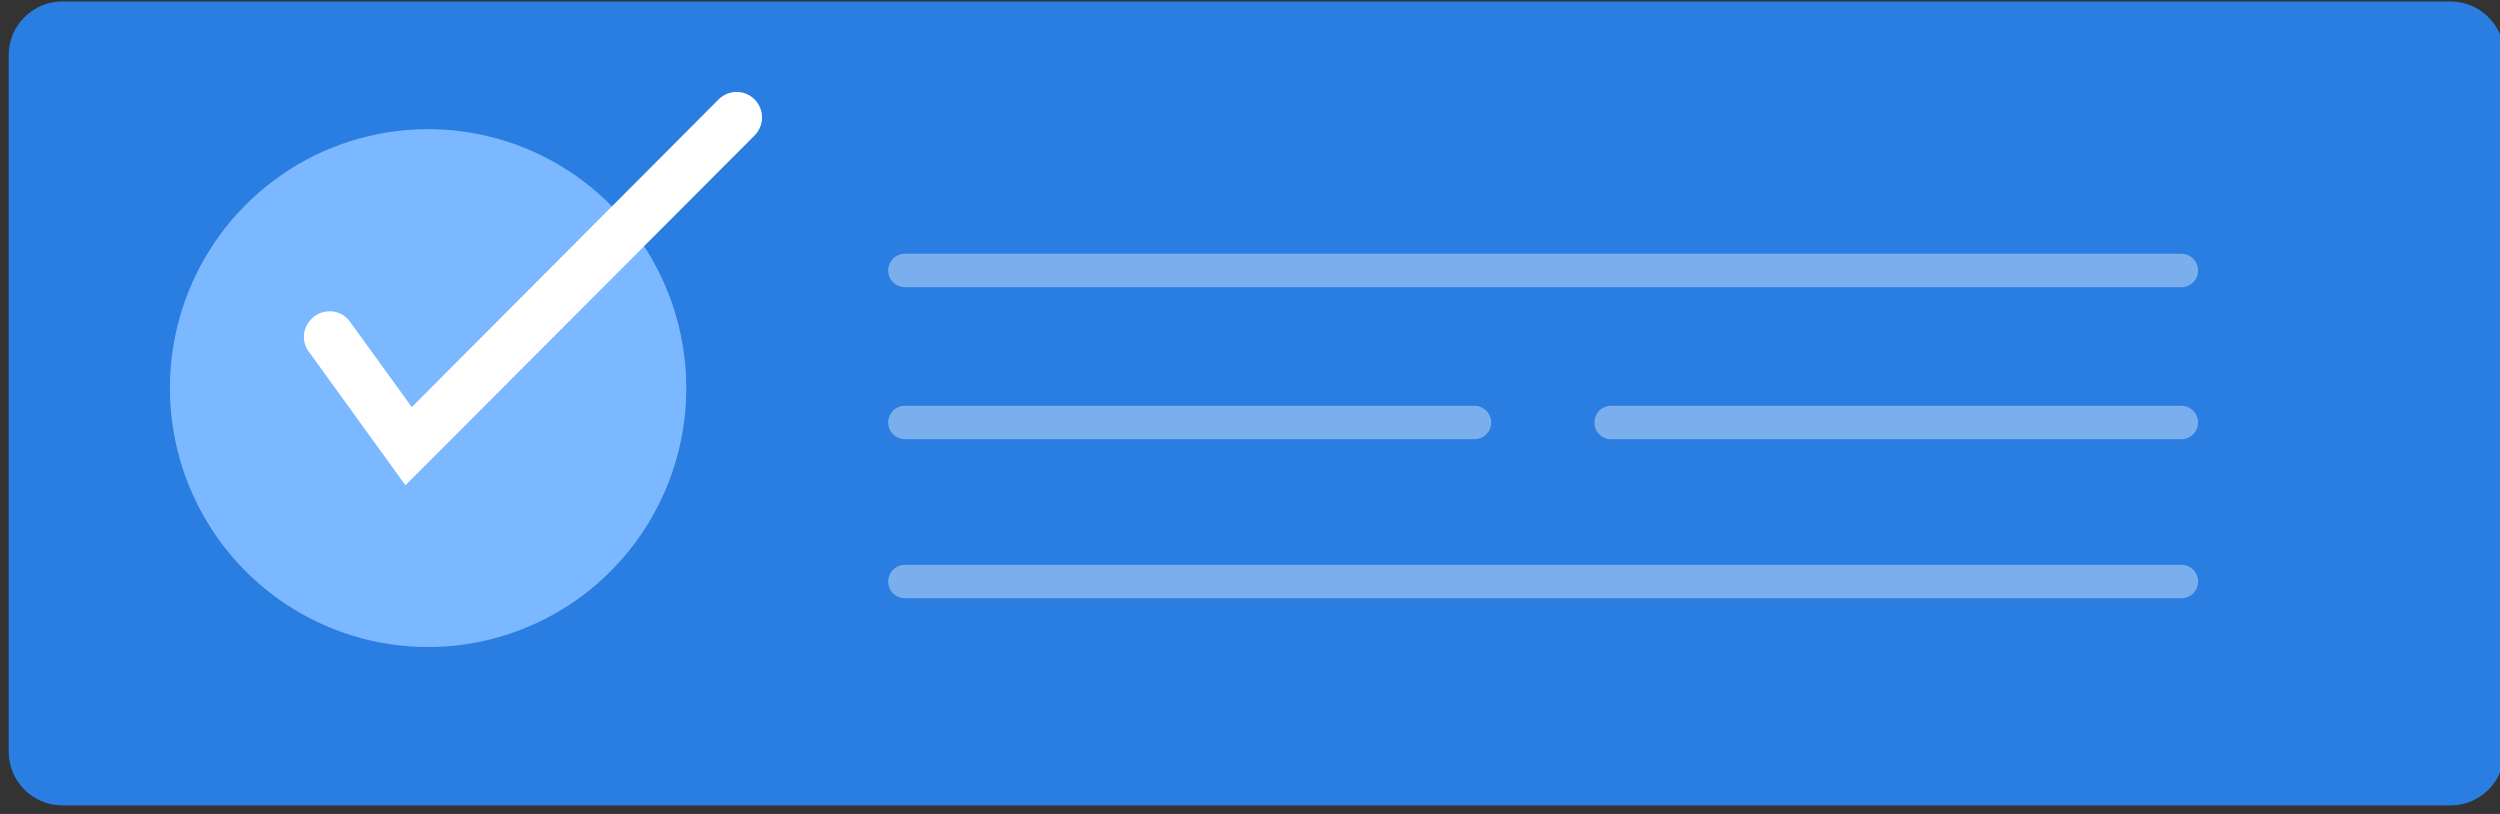
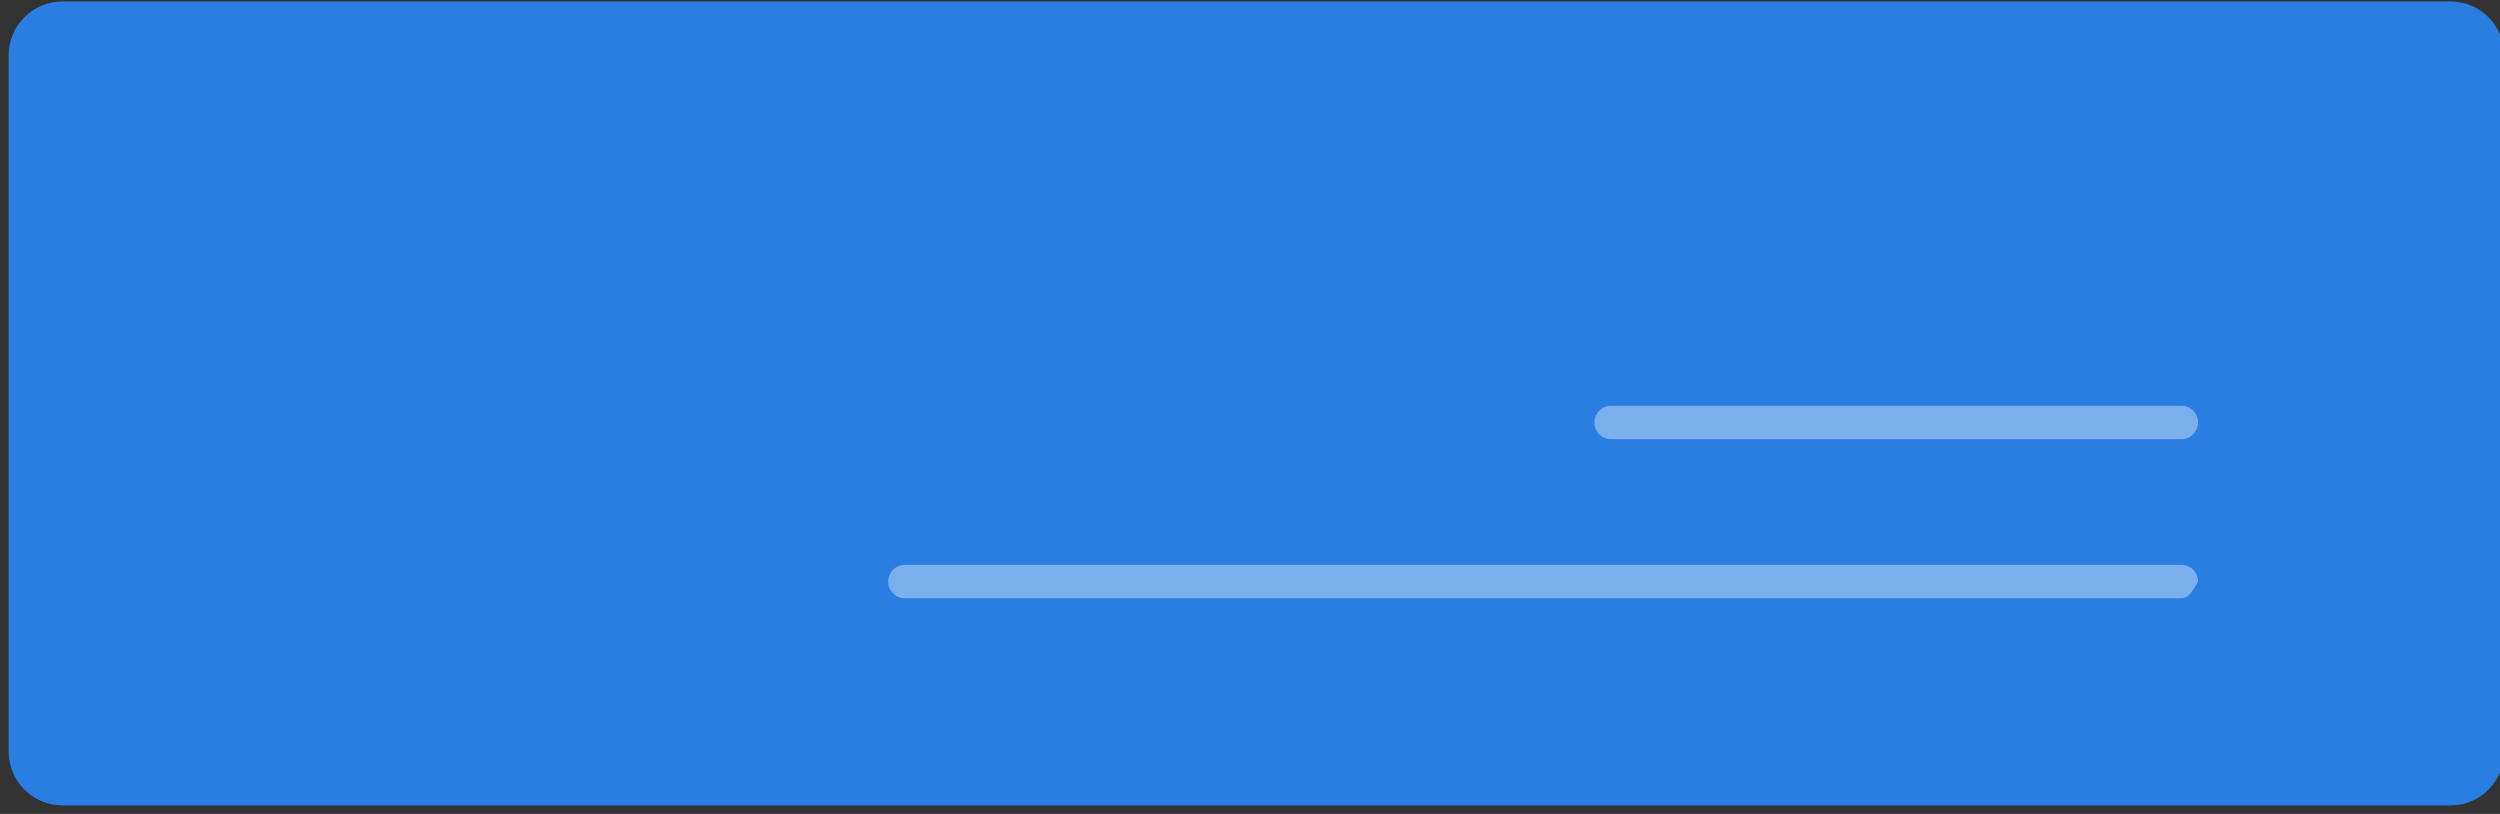
<svg xmlns="http://www.w3.org/2000/svg" width="129" height="42" viewBox="0 0 129 42" fill="none">
  <rect x="0" y="0" width="129" height="42" fill="#333333" stroke="none" />
  <path d="M126.45 0.077H3.215C1.686 0.077 0.447 1.32 0.447 2.853V38.782C0.447 40.315 1.686 41.558 3.215 41.558H126.45C127.979 41.558 129.218 40.315 129.218 38.782V2.853C129.218 1.32 127.979 0.077 126.45 0.077Z" fill="#2A7DE1" />
-   <path d="M22.09 33.386C19.455 33.386 16.879 32.602 14.688 31.134C12.498 29.666 10.79 27.579 9.782 25.138C8.773 22.696 8.51 20.01 9.024 17.418C9.538 14.826 10.806 12.445 12.67 10.577C14.533 8.708 16.907 7.436 19.491 6.92C22.075 6.405 24.754 6.669 27.188 7.68C29.622 8.692 31.703 10.404 33.167 12.601C34.631 14.799 35.412 17.382 35.412 20.025C35.412 23.568 34.009 26.967 31.51 29.473C29.012 31.978 25.623 33.386 22.09 33.386Z" fill="#7CB8FF" />
-   <path d="M20.921 25.041L15.936 18.145C15.833 18.009 15.759 17.853 15.718 17.687C15.676 17.521 15.669 17.349 15.695 17.18C15.757 16.835 15.948 16.527 16.228 16.318C16.511 16.113 16.862 16.026 17.208 16.076C17.38 16.103 17.544 16.164 17.692 16.256C17.84 16.348 17.967 16.468 18.067 16.611L21.247 21.007L37.08 5.129C37.326 4.882 37.66 4.743 38.008 4.743C38.356 4.743 38.69 4.882 38.936 5.129C39.182 5.376 39.321 5.711 39.321 6.06C39.321 6.409 39.182 6.744 38.936 6.991L20.921 25.041Z" fill="white" />
-   <path opacity="0.38" d="M112.562 14.818H46.69C46.462 14.818 46.243 14.727 46.082 14.566C45.921 14.404 45.83 14.185 45.83 13.956C45.83 13.727 45.921 13.508 46.082 13.347C46.243 13.185 46.462 13.094 46.69 13.094H112.562C112.79 13.094 113.008 13.185 113.17 13.347C113.331 13.508 113.421 13.727 113.421 13.956C113.421 14.185 113.331 14.404 113.17 14.566C113.008 14.727 112.79 14.818 112.562 14.818Z" fill="white" />
-   <path opacity="0.38" d="M76.085 22.663H46.69C46.462 22.663 46.243 22.572 46.082 22.41C45.921 22.248 45.83 22.029 45.83 21.8C45.83 21.572 45.921 21.353 46.082 21.191C46.243 21.029 46.462 20.939 46.69 20.939H76.085C76.312 20.939 76.531 21.029 76.692 21.191C76.853 21.353 76.944 21.572 76.944 21.8C76.944 22.029 76.853 22.248 76.692 22.41C76.531 22.572 76.312 22.663 76.085 22.663Z" fill="white" />
  <path opacity="0.38" d="M112.56 22.663H83.131C82.903 22.663 82.684 22.572 82.523 22.41C82.362 22.248 82.272 22.029 82.272 21.8C82.272 21.572 82.362 21.353 82.523 21.191C82.684 21.029 82.903 20.939 83.131 20.939H112.56C112.788 20.939 113.007 21.029 113.168 21.191C113.329 21.353 113.42 21.572 113.42 21.8C113.42 22.029 113.329 22.248 113.168 22.41C113.007 22.572 112.788 22.663 112.56 22.663Z" fill="white" />
-   <path opacity="0.38" d="M112.562 30.869H46.69C46.462 30.869 46.243 30.778 46.082 30.617C45.921 30.455 45.83 30.236 45.83 30.007C45.83 29.778 45.921 29.559 46.082 29.398C46.243 29.236 46.462 29.145 46.69 29.145H112.562C112.79 29.145 113.008 29.236 113.17 29.398C113.331 29.559 113.421 29.778 113.421 30.007C113.421 30.236 113.331 30.455 113.17 30.617C113.008 30.778 112.79 30.869 112.562 30.869V30.869Z" fill="white" />
+   <path opacity="0.38" d="M112.562 30.869H46.69C46.462 30.869 46.243 30.778 46.082 30.617C45.921 30.455 45.83 30.236 45.83 30.007C45.83 29.778 45.921 29.559 46.082 29.398C46.243 29.236 46.462 29.145 46.69 29.145H112.562C112.79 29.145 113.008 29.236 113.17 29.398C113.331 29.559 113.421 29.778 113.421 30.007C113.008 30.778 112.79 30.869 112.562 30.869V30.869Z" fill="white" />
</svg>